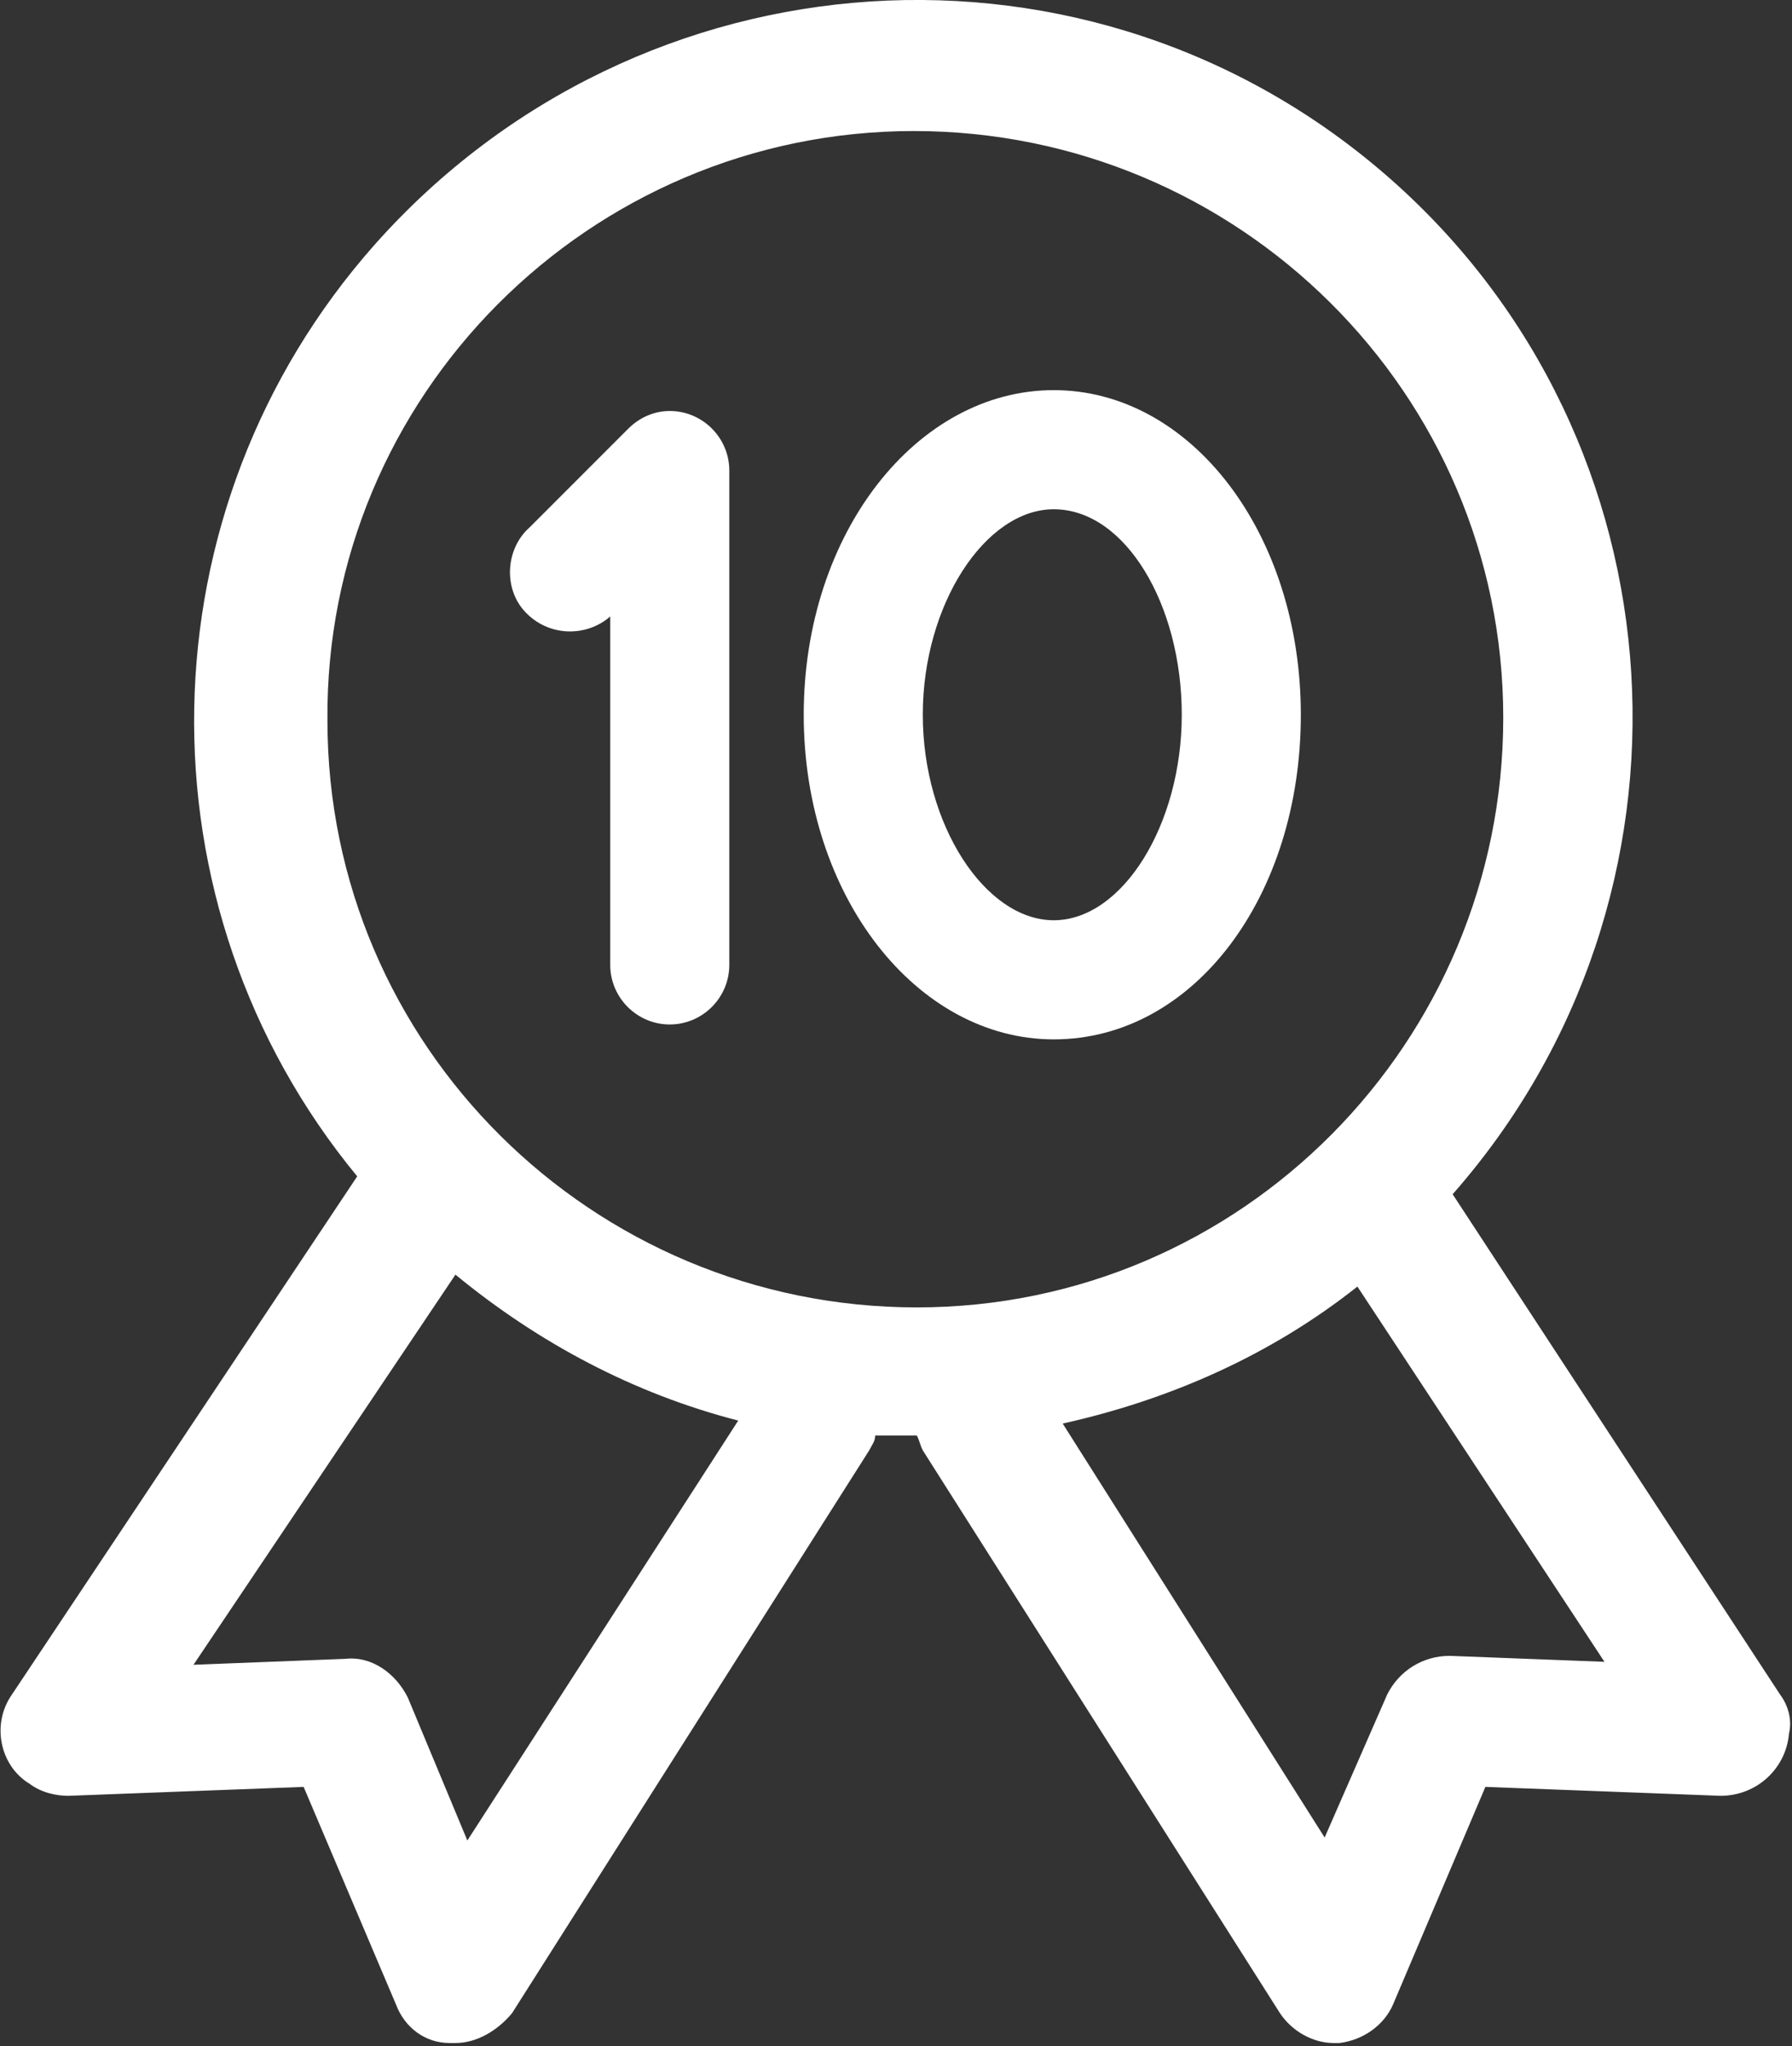
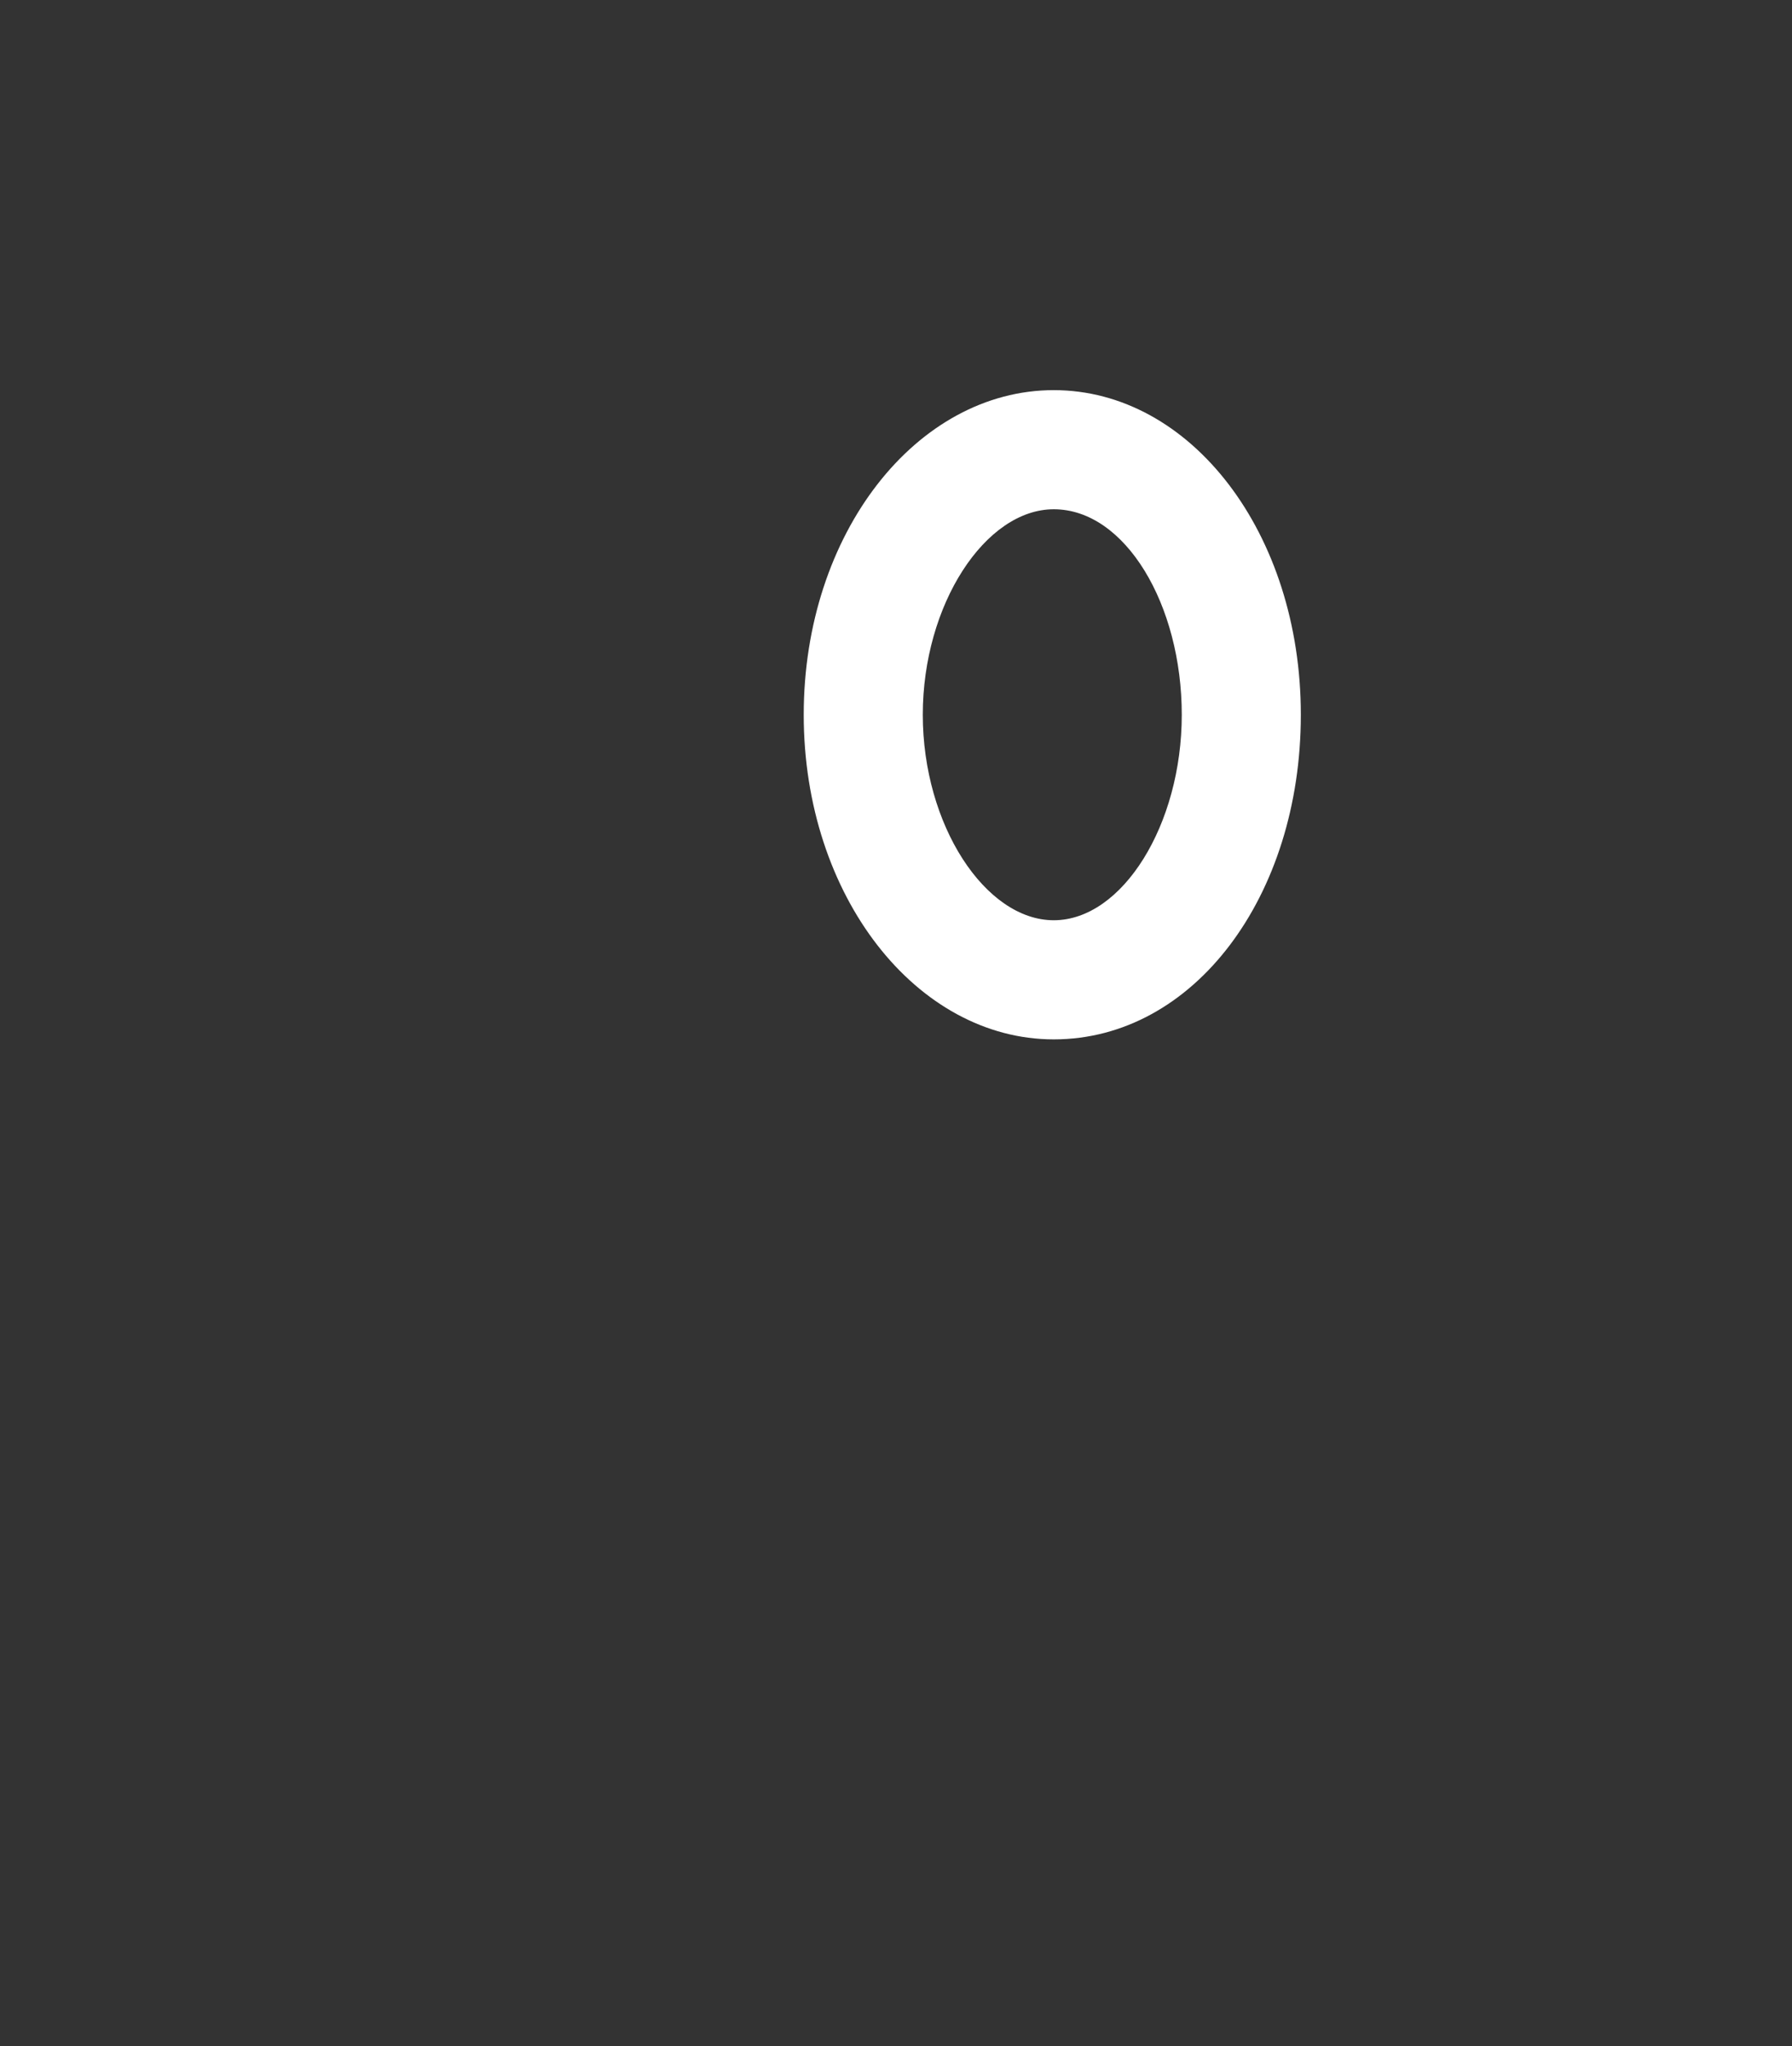
<svg xmlns="http://www.w3.org/2000/svg" version="1.1" id="Layer_1" x="0px" y="0px" viewBox="0 0 60.2 68.7" style="enable-background:new 0 0 60.2 68.7;" xml:space="preserve">
  <rect x="0" y="0" width="60.2" height="68.7" fill="#333333" stroke="none" />
  <style type="text/css">
	.st0{fill:#FFFFFF;}
</style>
-   <path class="st0" d="M59.8,56.9l-11-16.8c8.8-10,7.9-25.3-2.1-34.1S21.5-1.8,12.6,8.2c-7.9,8.9-8.1,22.2-0.6,31.3L0.4,56.9  c-0.7,1-0.4,2.4,0.6,3c0.4,0.3,0.9,0.4,1.3,0.4l7.9-0.3l3.1,7.3c0.3,0.8,1,1.3,1.8,1.3h0.2c0.7,0,1.4-0.4,1.9-1l12-18.9  c0.1-0.2,0.2-0.3,0.2-0.5c0.4,0,0.9,0,1.3,0h0.1c0.1,0.2,0.1,0.3,0.2,0.5l12,18.9c0.4,0.6,1.1,1,1.8,1H45c0.8-0.1,1.5-0.6,1.8-1.3  l3.1-7.3l7.9,0.3c1.2,0,2.2-0.9,2.3-2.1C60.2,57.8,60.1,57.3,59.8,56.9L59.8,56.9z M30.7,4.4c10.9,0,19.8,8.8,19.8,19.7  c0,10.9-8.8,19.8-19.7,19.8c-10.9,0-19.8-8.8-19.8-19.7c0,0,0,0,0,0C10.9,13.3,19.8,4.4,30.7,4.4z M15.7,61.8l-2-4.8  c-0.4-0.8-1.2-1.4-2.1-1.3l-5.1,0.2l8.8-13.1c2.8,2.3,6,4,9.5,4.9L15.7,61.8z M48.7,55.6c-0.9,0-1.7,0.5-2.1,1.3l-2.1,4.8l-8.8-13.9  c3.6-0.8,7-2.3,9.9-4.6l8.3,12.6L48.7,55.6z" />
-   <path class="st0" d="M20.5,20.7v11.7c0,1.1,0.9,2,2,2s2-0.9,2-2V15.8c0-1.1-0.9-2-2-2c-0.5,0-1,0.2-1.4,0.6l-3.3,3.3  c-0.8,0.7-0.9,2-0.2,2.8C18.4,21.4,19.7,21.4,20.5,20.7z" />
  <path class="st0" d="M35.4,34.9c4.7,0,8.3-4.8,8.3-10.9s-3.7-10.9-8.3-10.9s-8.4,4.8-8.4,10.9S30.8,34.9,35.4,34.9z M35.4,17.1  c2.4,0,4.3,3.2,4.3,6.9s-2,6.9-4.3,6.9s-4.4-3.2-4.4-6.9S33.1,17.1,35.4,17.1z" />
</svg>